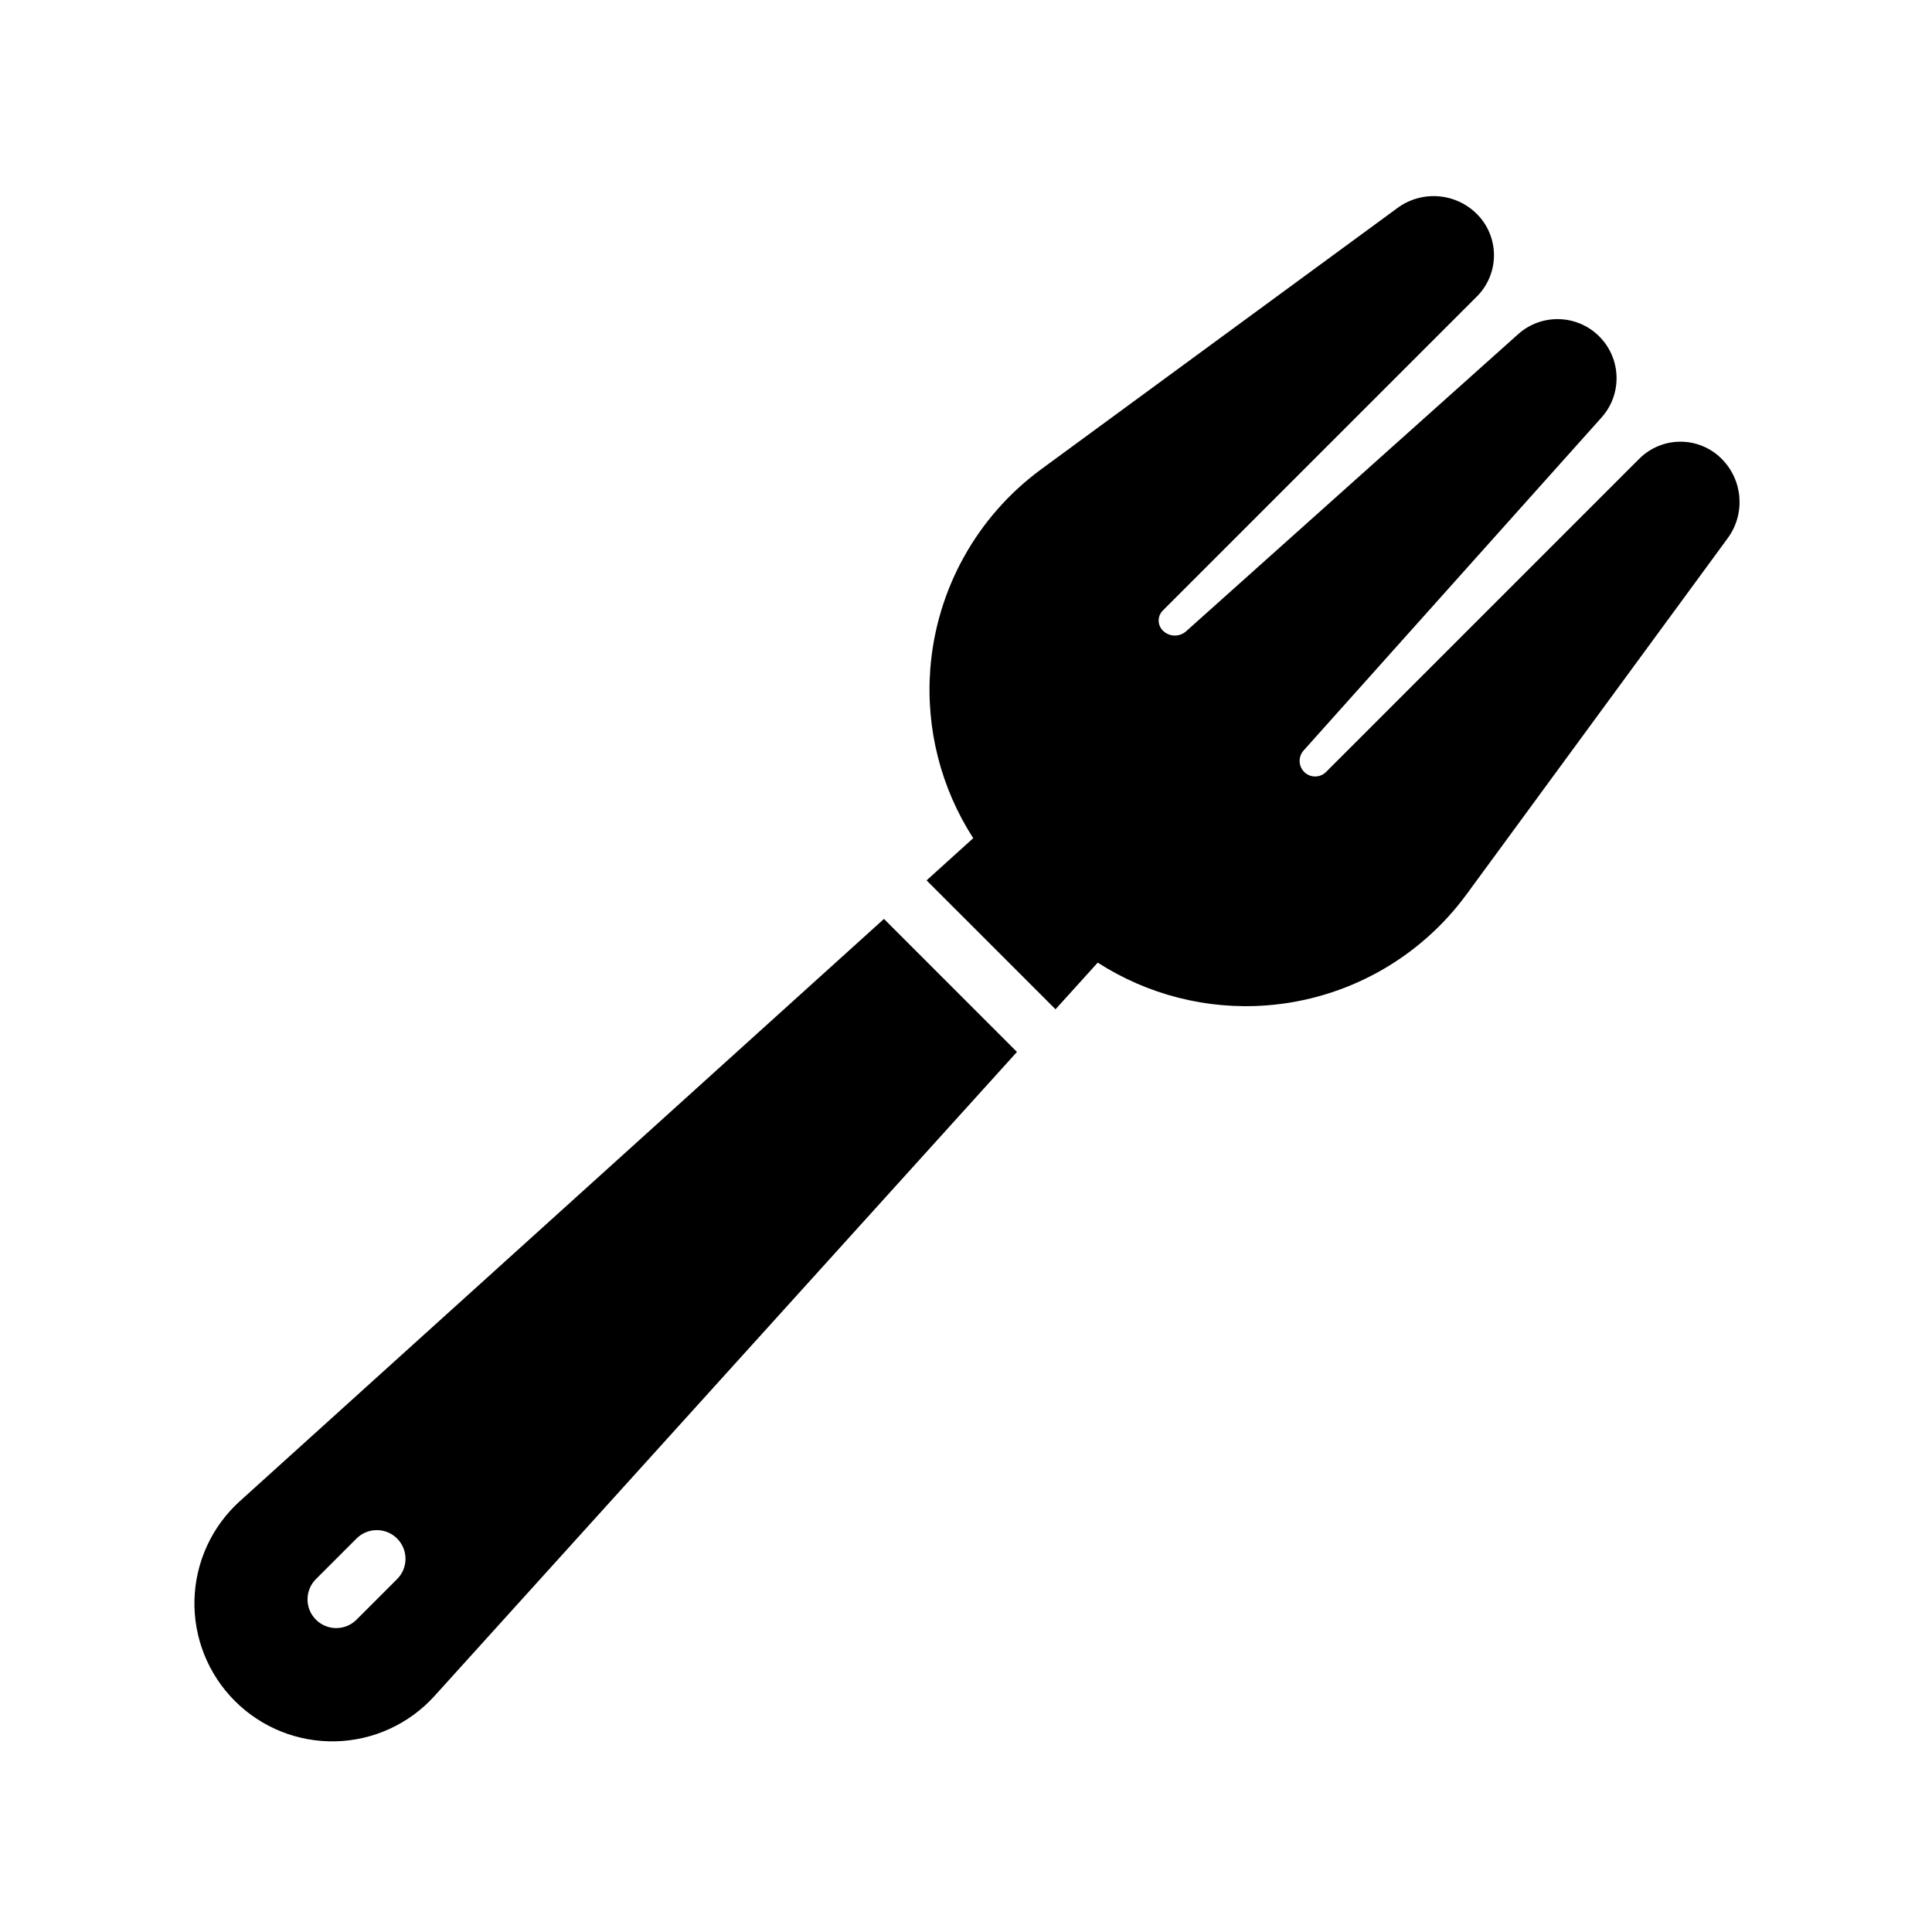
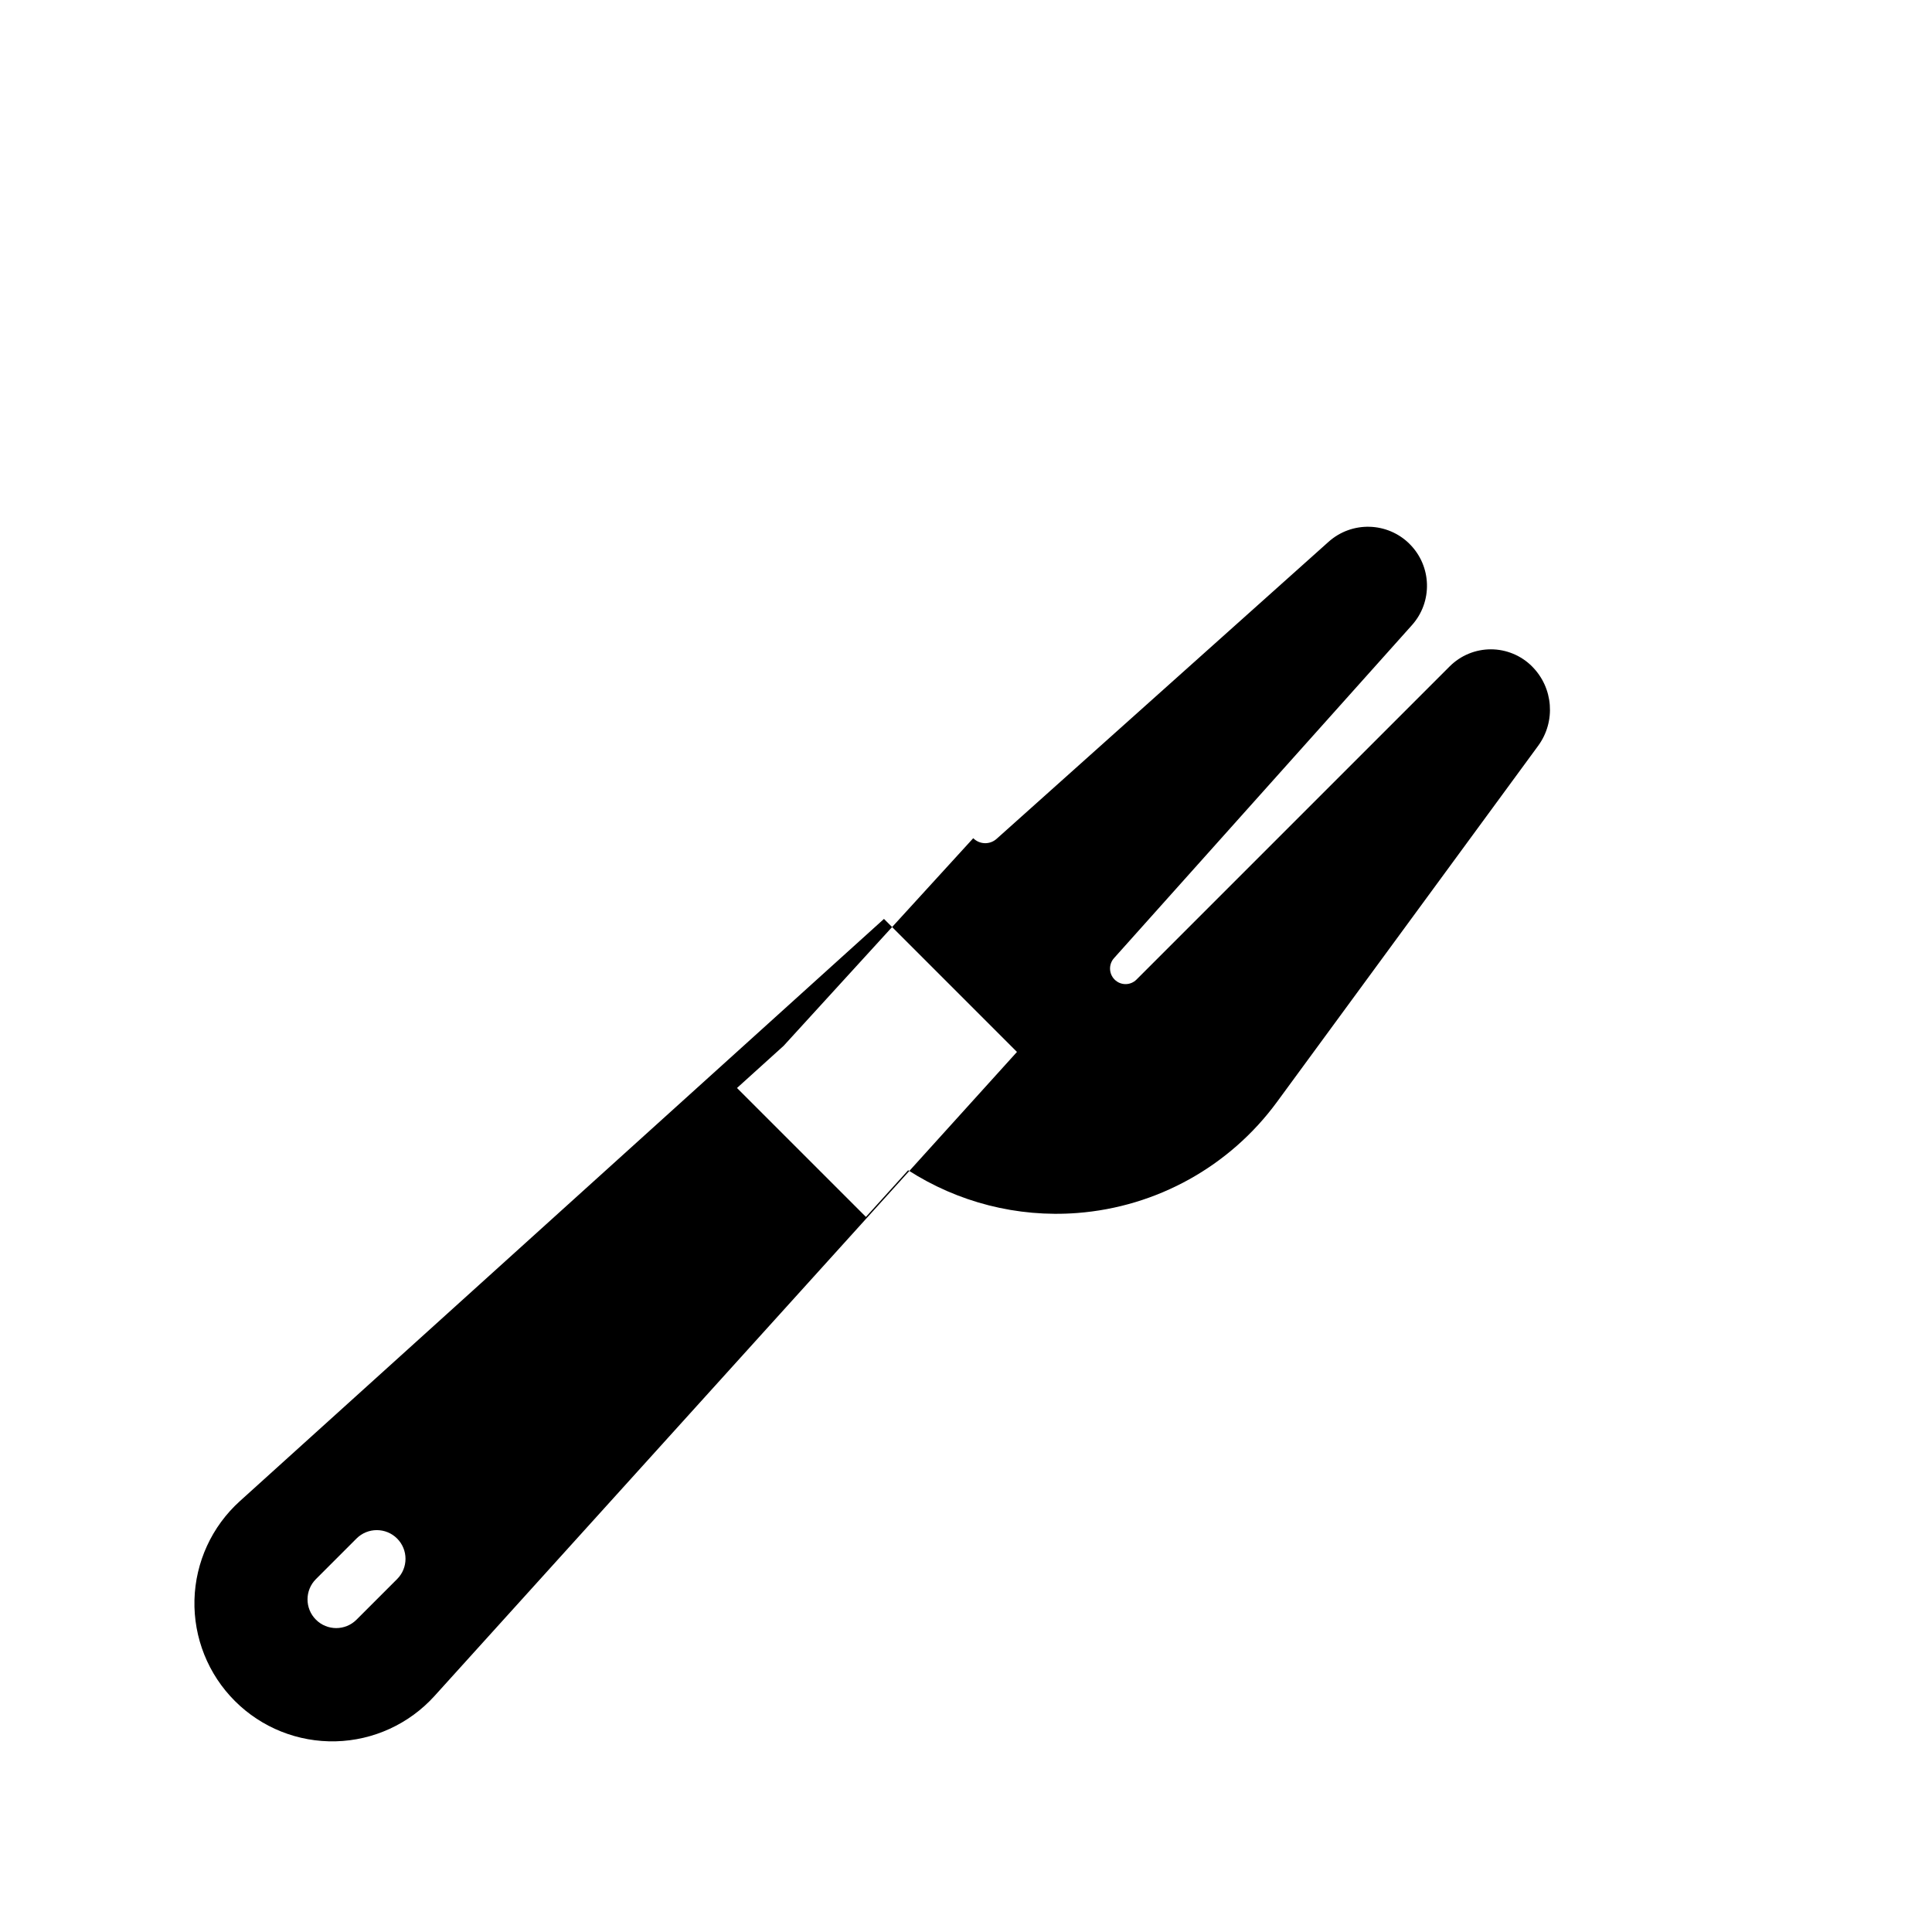
<svg xmlns="http://www.w3.org/2000/svg" fill="#000000" width="800px" height="800px" version="1.1" viewBox="144 144 512 512">
-   <path d="m378.26 387.52 35.246 35.254-154.37 170.69c-6.711 7.41-16.164 11.754-26.16 12.004-9.996 0.25-19.664-3.606-26.73-10.684-0.008-0.008-0.016-0.016-0.023-0.023-7.074-7.074-10.938-16.75-10.691-26.754 0.254-10.012 4.602-19.473 12.027-26.184l170.7-154.3zm-139.78 185.71 10.754-10.754c2.973-2.965 2.973-7.785 0-10.754-2.965-2.965-7.789-2.965-10.754 0l-10.754 10.754c-2.973 2.973-2.973 7.789 0 10.754 2.965 2.973 7.785 2.973 10.754 0zm163.44-207.1c-8.512-13.188-12.594-28.922-11.383-44.855 1.613-21.094 12.363-40.43 29.418-52.938 36.633-26.871 79.031-57.961 94.402-69.227 6.449-4.731 15.379-4.047 21.035 1.605 0 0.008 0.008 0.008 0.016 0.016 2.891 2.891 4.512 6.812 4.512 10.91 0 4.09-1.621 8.012-4.512 10.91-16.289 16.281-64.121 64.117-83.246 83.238-1.469 1.469-1.469 3.848 0 5.316l0.008 0.008c1.688 1.688 4.394 1.758 6.168 0.176 20.285-18.152 70.984-63.516 87.992-78.734 6.184-5.535 15.617-5.273 21.488 0.59 0 0.008 0.008 0.008 0.008 0.016 5.871 5.871 6.133 15.297 0.598 21.48-15.281 17.078-60.953 68.133-78.953 88.246-1.469 1.637-1.395 4.133 0.152 5.68 0.008 0.008 0.008 0.008 0.008 0.008 1.598 1.598 4.191 1.598 5.789 0 19.277-19.277 66.789-66.789 83.004-83.004 2.891-2.891 6.82-4.519 10.91-4.519 4.09 0 8.012 1.629 10.91 4.519 0 0.008 0.008 0.008 0.008 0.016 5.66 5.652 6.336 14.59 1.613 21.035-11.273 15.371-42.363 57.762-69.227 94.402-12.508 17.055-31.848 27.797-52.938 29.41-15.902 1.219-31.609-2.848-44.789-11.332l-11.188 12.367-34.172-34.164 12.363-11.18z" fill-rule="evenodd" />
+   <path d="m378.26 387.52 35.246 35.254-154.37 170.69c-6.711 7.41-16.164 11.754-26.16 12.004-9.996 0.25-19.664-3.606-26.73-10.684-0.008-0.008-0.016-0.016-0.023-0.023-7.074-7.074-10.938-16.75-10.691-26.754 0.254-10.012 4.602-19.473 12.027-26.184l170.7-154.3zm-139.78 185.71 10.754-10.754c2.973-2.965 2.973-7.785 0-10.754-2.965-2.965-7.789-2.965-10.754 0l-10.754 10.754c-2.973 2.973-2.973 7.789 0 10.754 2.965 2.973 7.785 2.973 10.754 0zm163.44-207.1l0.008 0.008c1.688 1.688 4.394 1.758 6.168 0.176 20.285-18.152 70.984-63.516 87.992-78.734 6.184-5.535 15.617-5.273 21.488 0.59 0 0.008 0.008 0.008 0.008 0.016 5.871 5.871 6.133 15.297 0.598 21.48-15.281 17.078-60.953 68.133-78.953 88.246-1.469 1.637-1.395 4.133 0.152 5.68 0.008 0.008 0.008 0.008 0.008 0.008 1.598 1.598 4.191 1.598 5.789 0 19.277-19.277 66.789-66.789 83.004-83.004 2.891-2.891 6.82-4.519 10.91-4.519 4.09 0 8.012 1.629 10.91 4.519 0 0.008 0.008 0.008 0.008 0.016 5.66 5.652 6.336 14.59 1.613 21.035-11.273 15.371-42.363 57.762-69.227 94.402-12.508 17.055-31.848 27.797-52.938 29.41-15.902 1.219-31.609-2.848-44.789-11.332l-11.188 12.367-34.172-34.164 12.363-11.18z" fill-rule="evenodd" />
</svg>